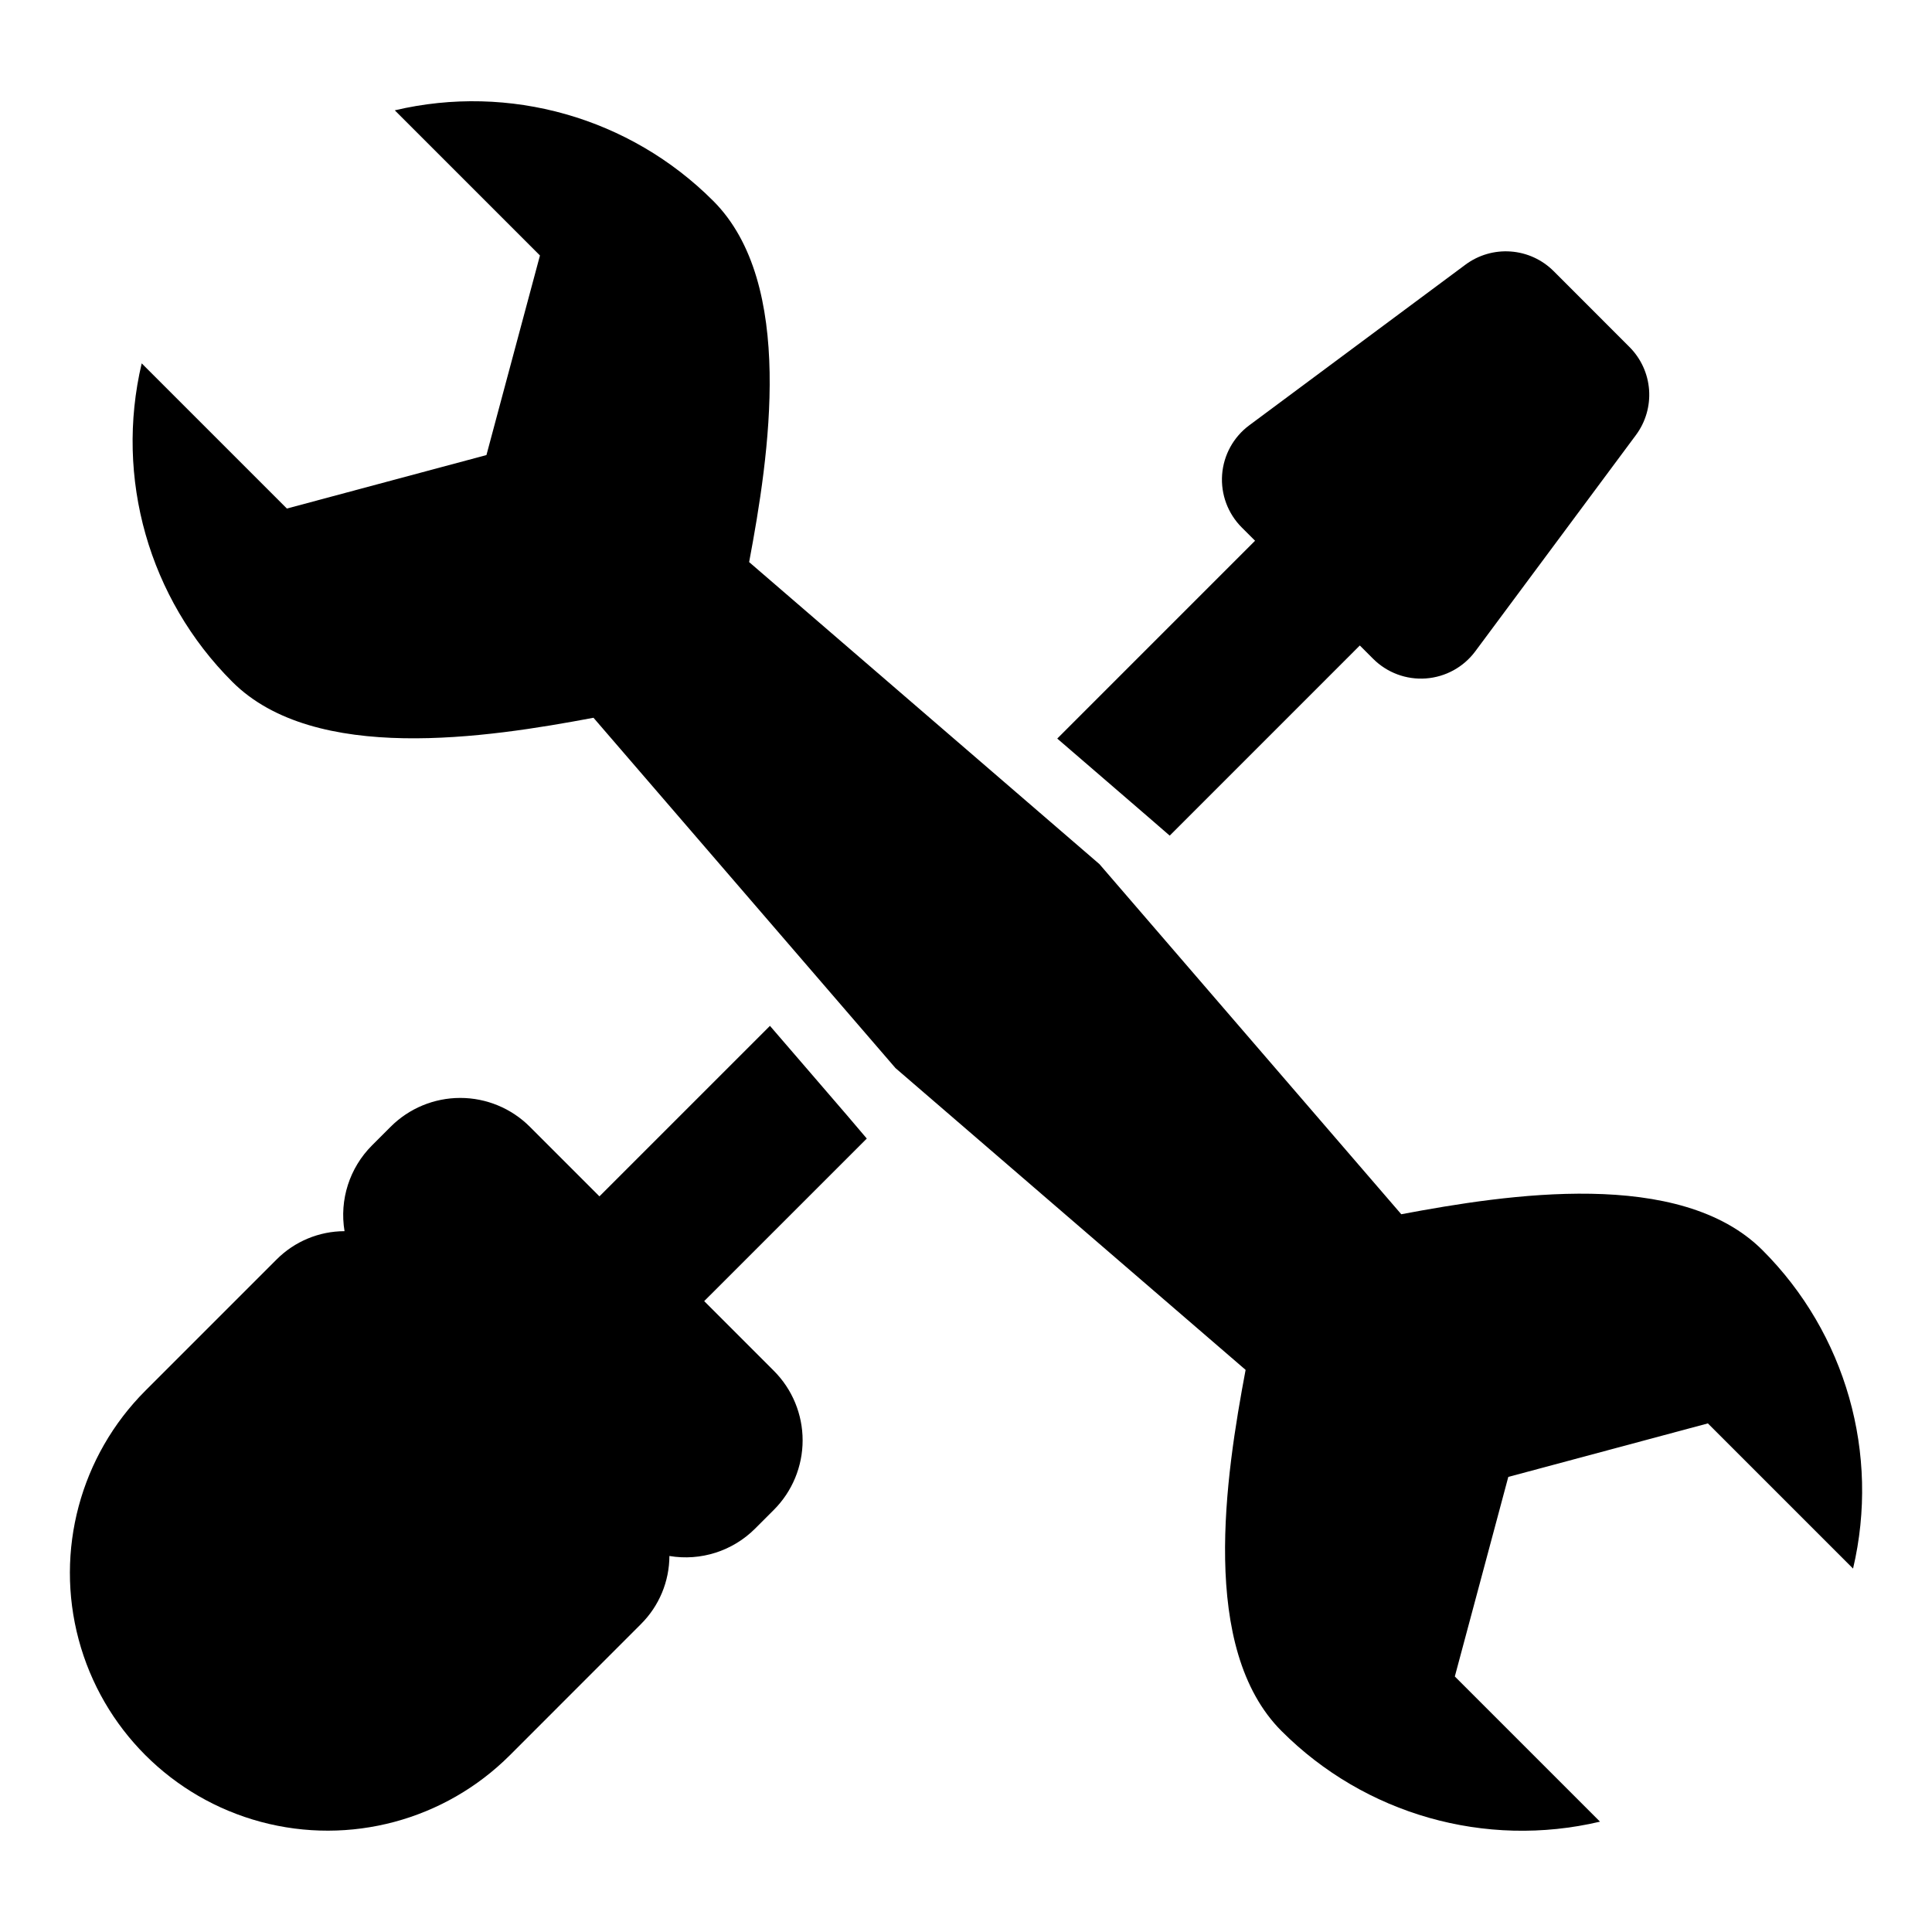
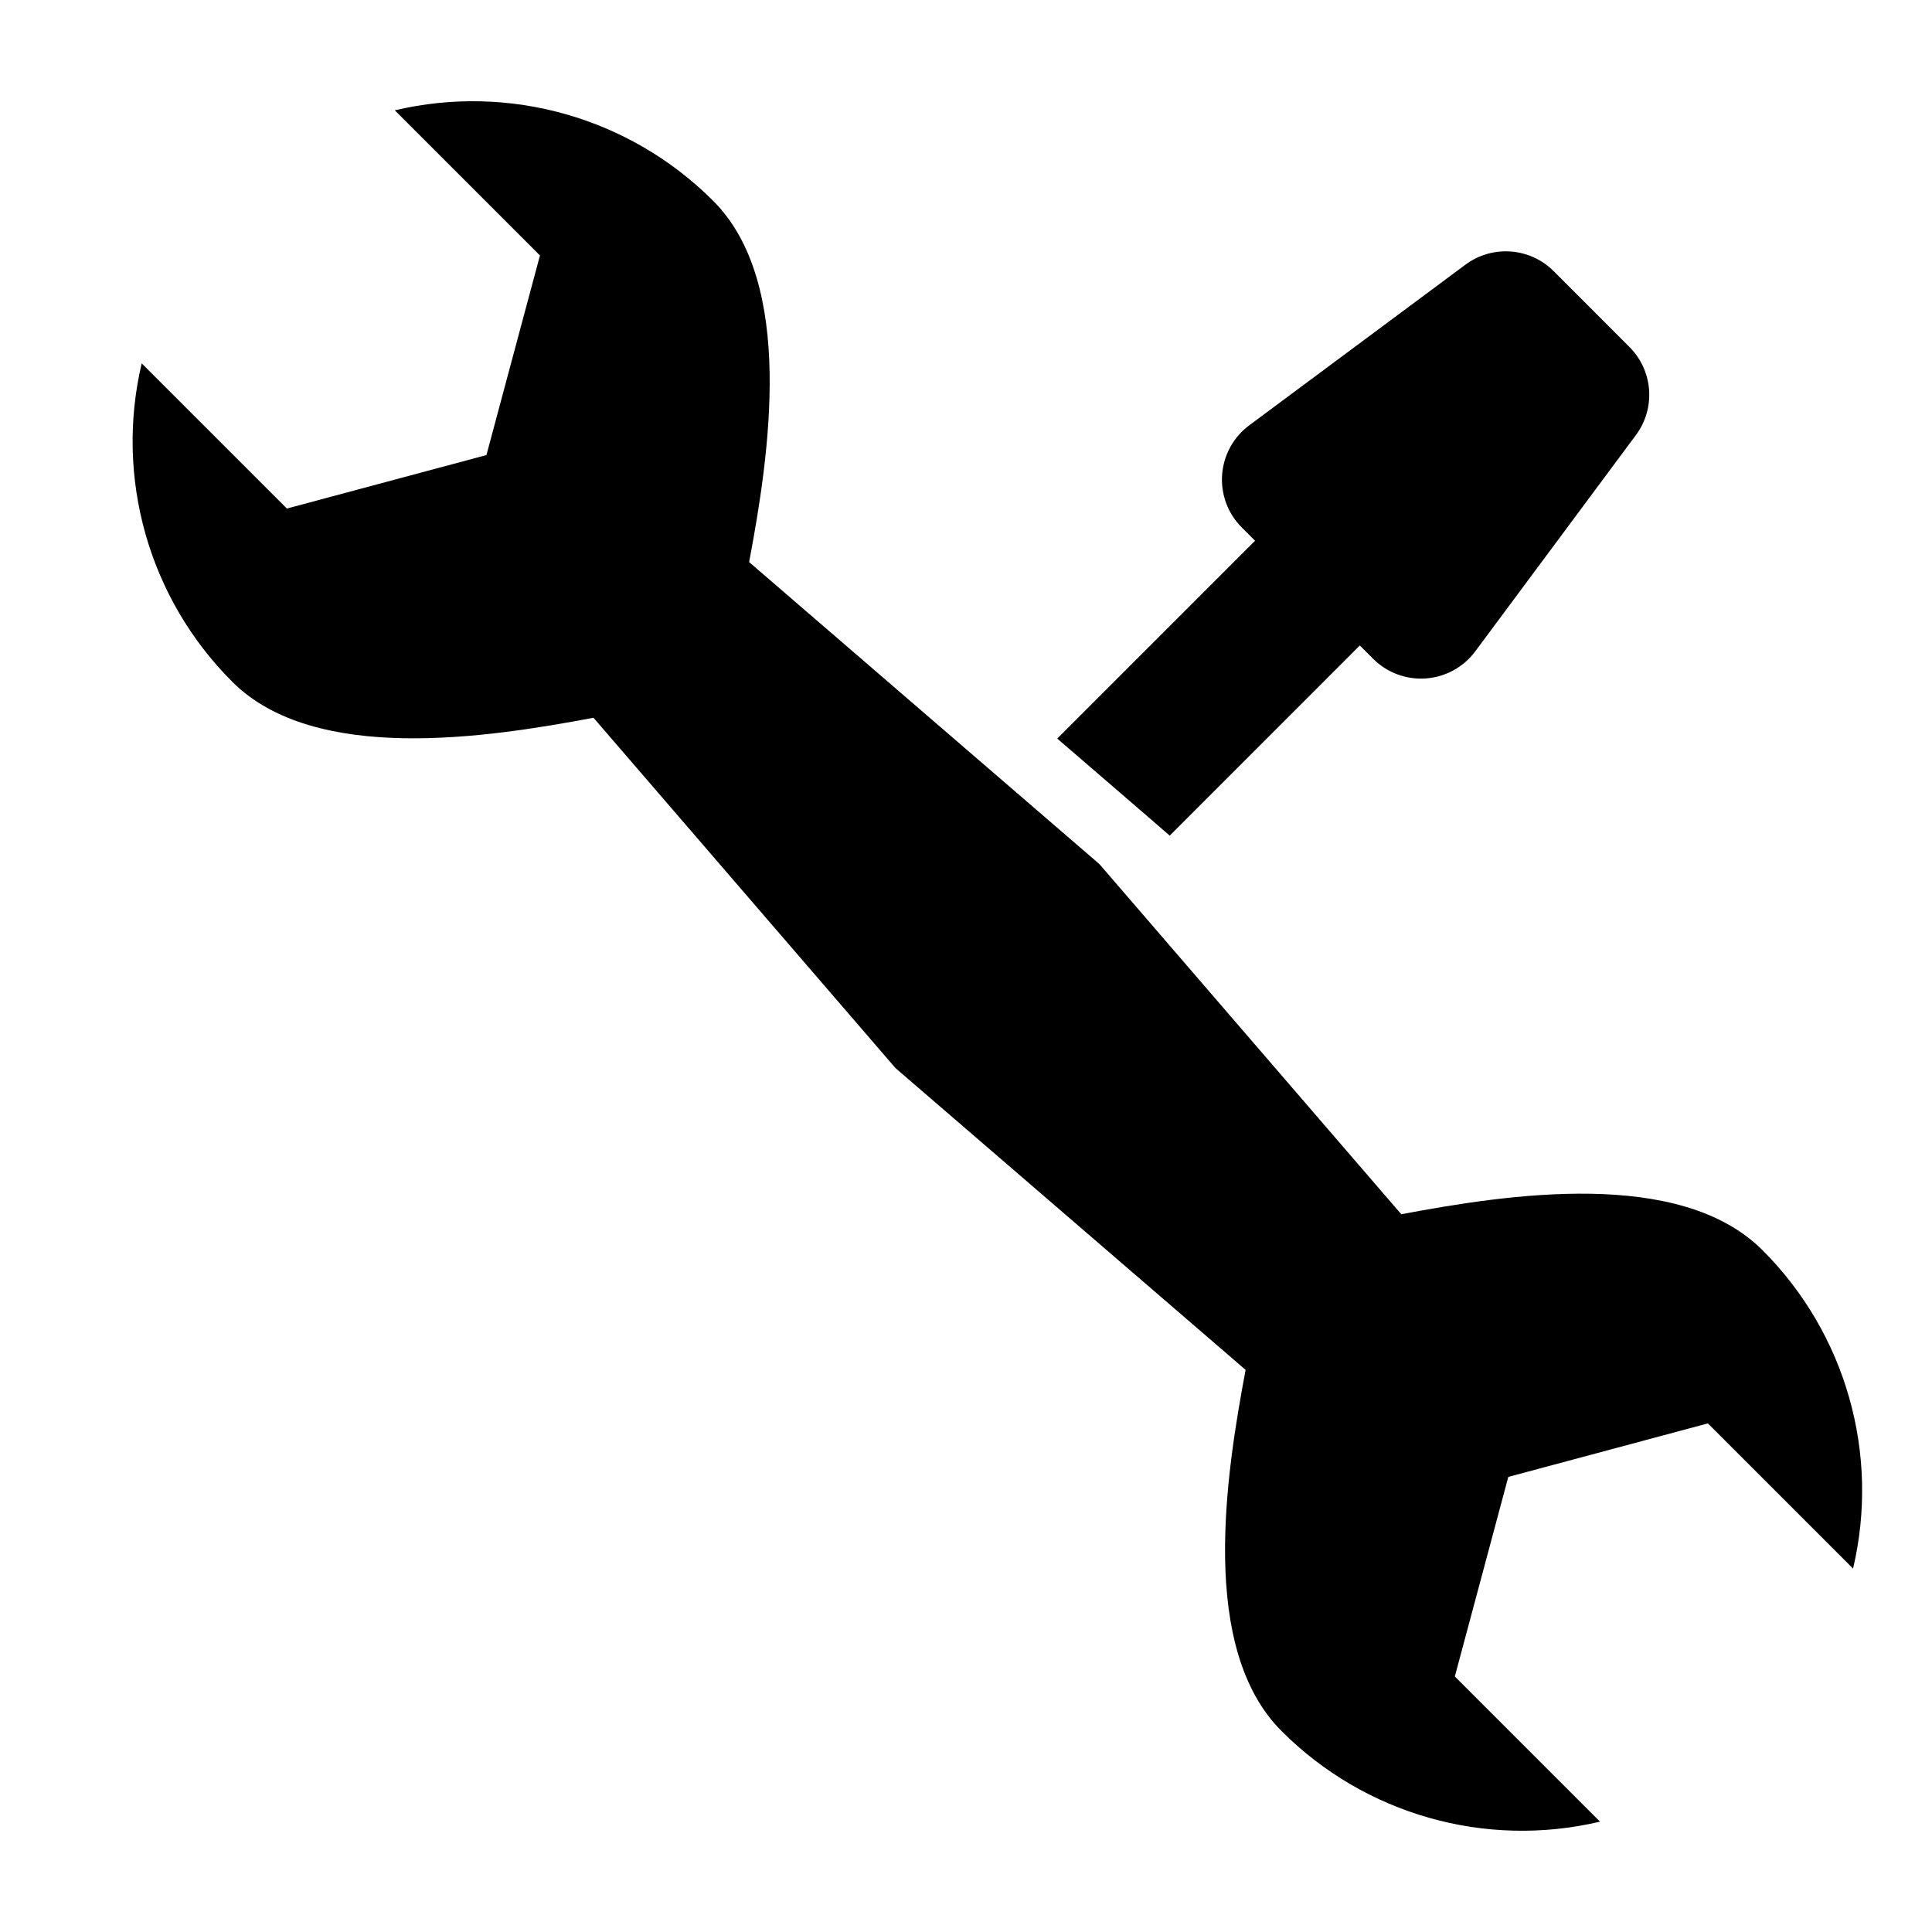
<svg xmlns="http://www.w3.org/2000/svg" fill="#000000" width="800px" height="800px" version="1.1" viewBox="144 144 512 512">
  <g>
    <path d="m611.08 475.31c-21.859-21.859-67.465-14.84-95.727-9.523l-74.863-86.84-5.133-5.953-0.016-0.012-0.008-0.008-0.016-0.02-0.004 0.004-92.785-80c5.316-28.262 12.332-73.867-9.523-95.727h-0.004c-22.062-22.086-53.992-31.164-84.379-23.996l38.473 38.473-10.934 40.762-3.246 12.129-12.137 3.25-40.746 10.922-38.48-38.477c-7.172 30.387 1.914 62.32 24.004 84.387 21.863 21.863 67.477 14.852 95.727 9.535l79.988 92.789-0.004 0.004 0.039 0.039 5.953 5.133 86.84 74.852c-5.316 28.25-12.328 73.859 9.535 95.727v-0.004c22.066 22.094 54 31.176 84.387 24.004l-38.477-38.477 10.922-40.75 3.25-12.137 12.129-3.246 40.762-10.934 38.473 38.473v0.004c7.168-30.387-1.914-62.316-24-84.383z" />
-     <path d="m368.54 439.65-11.652-13.531-8.84-10.254-45.191 45.184-18.449-18.449c-4.891-4.891-11.523-7.637-18.438-7.637-6.918 0-13.551 2.746-18.441 7.637l-4.938 4.938c-5.961 5.957-8.676 14.426-7.285 22.738-6.758 0.012-13.238 2.711-18.008 7.5l-34.766 34.766c-17.254 17.258-23.996 42.406-17.68 65.98 6.316 23.57 24.73 41.984 48.301 48.297 23.574 6.316 48.723-0.422 65.98-17.676l34.758-34.773v-0.004c4.785-4.773 7.484-11.25 7.508-18.012 8.305 1.398 16.773-1.312 22.723-7.269l4.945-4.945c4.891-4.891 7.637-11.523 7.637-18.438s-2.746-13.547-7.637-18.434l-18.449-18.457 43.09-43.082z" />
    <path d="m448.1 360.35 5.883 5.102 2.535-2.535 47.848-47.855 3.527 3.527h0.004c3.684 3.688 8.789 5.586 13.984 5.203 5.199-0.379 9.973-3 13.082-7.184l42.566-57.305c2.566-3.449 3.805-7.707 3.492-12-0.316-4.289-2.164-8.32-5.211-11.359l-20.082-20.098v0.004c-3.043-3.043-7.078-4.887-11.367-5.199-4.289-0.316-8.551 0.922-12.004 3.488l-57.297 42.574c-4.184 3.109-6.805 7.883-7.188 13.078-0.379 5.199 1.52 10.305 5.203 13.988l3.527 3.519-45.793 45.797-6.629 6.633 11.566 9.969z" />
  </g>
</svg>